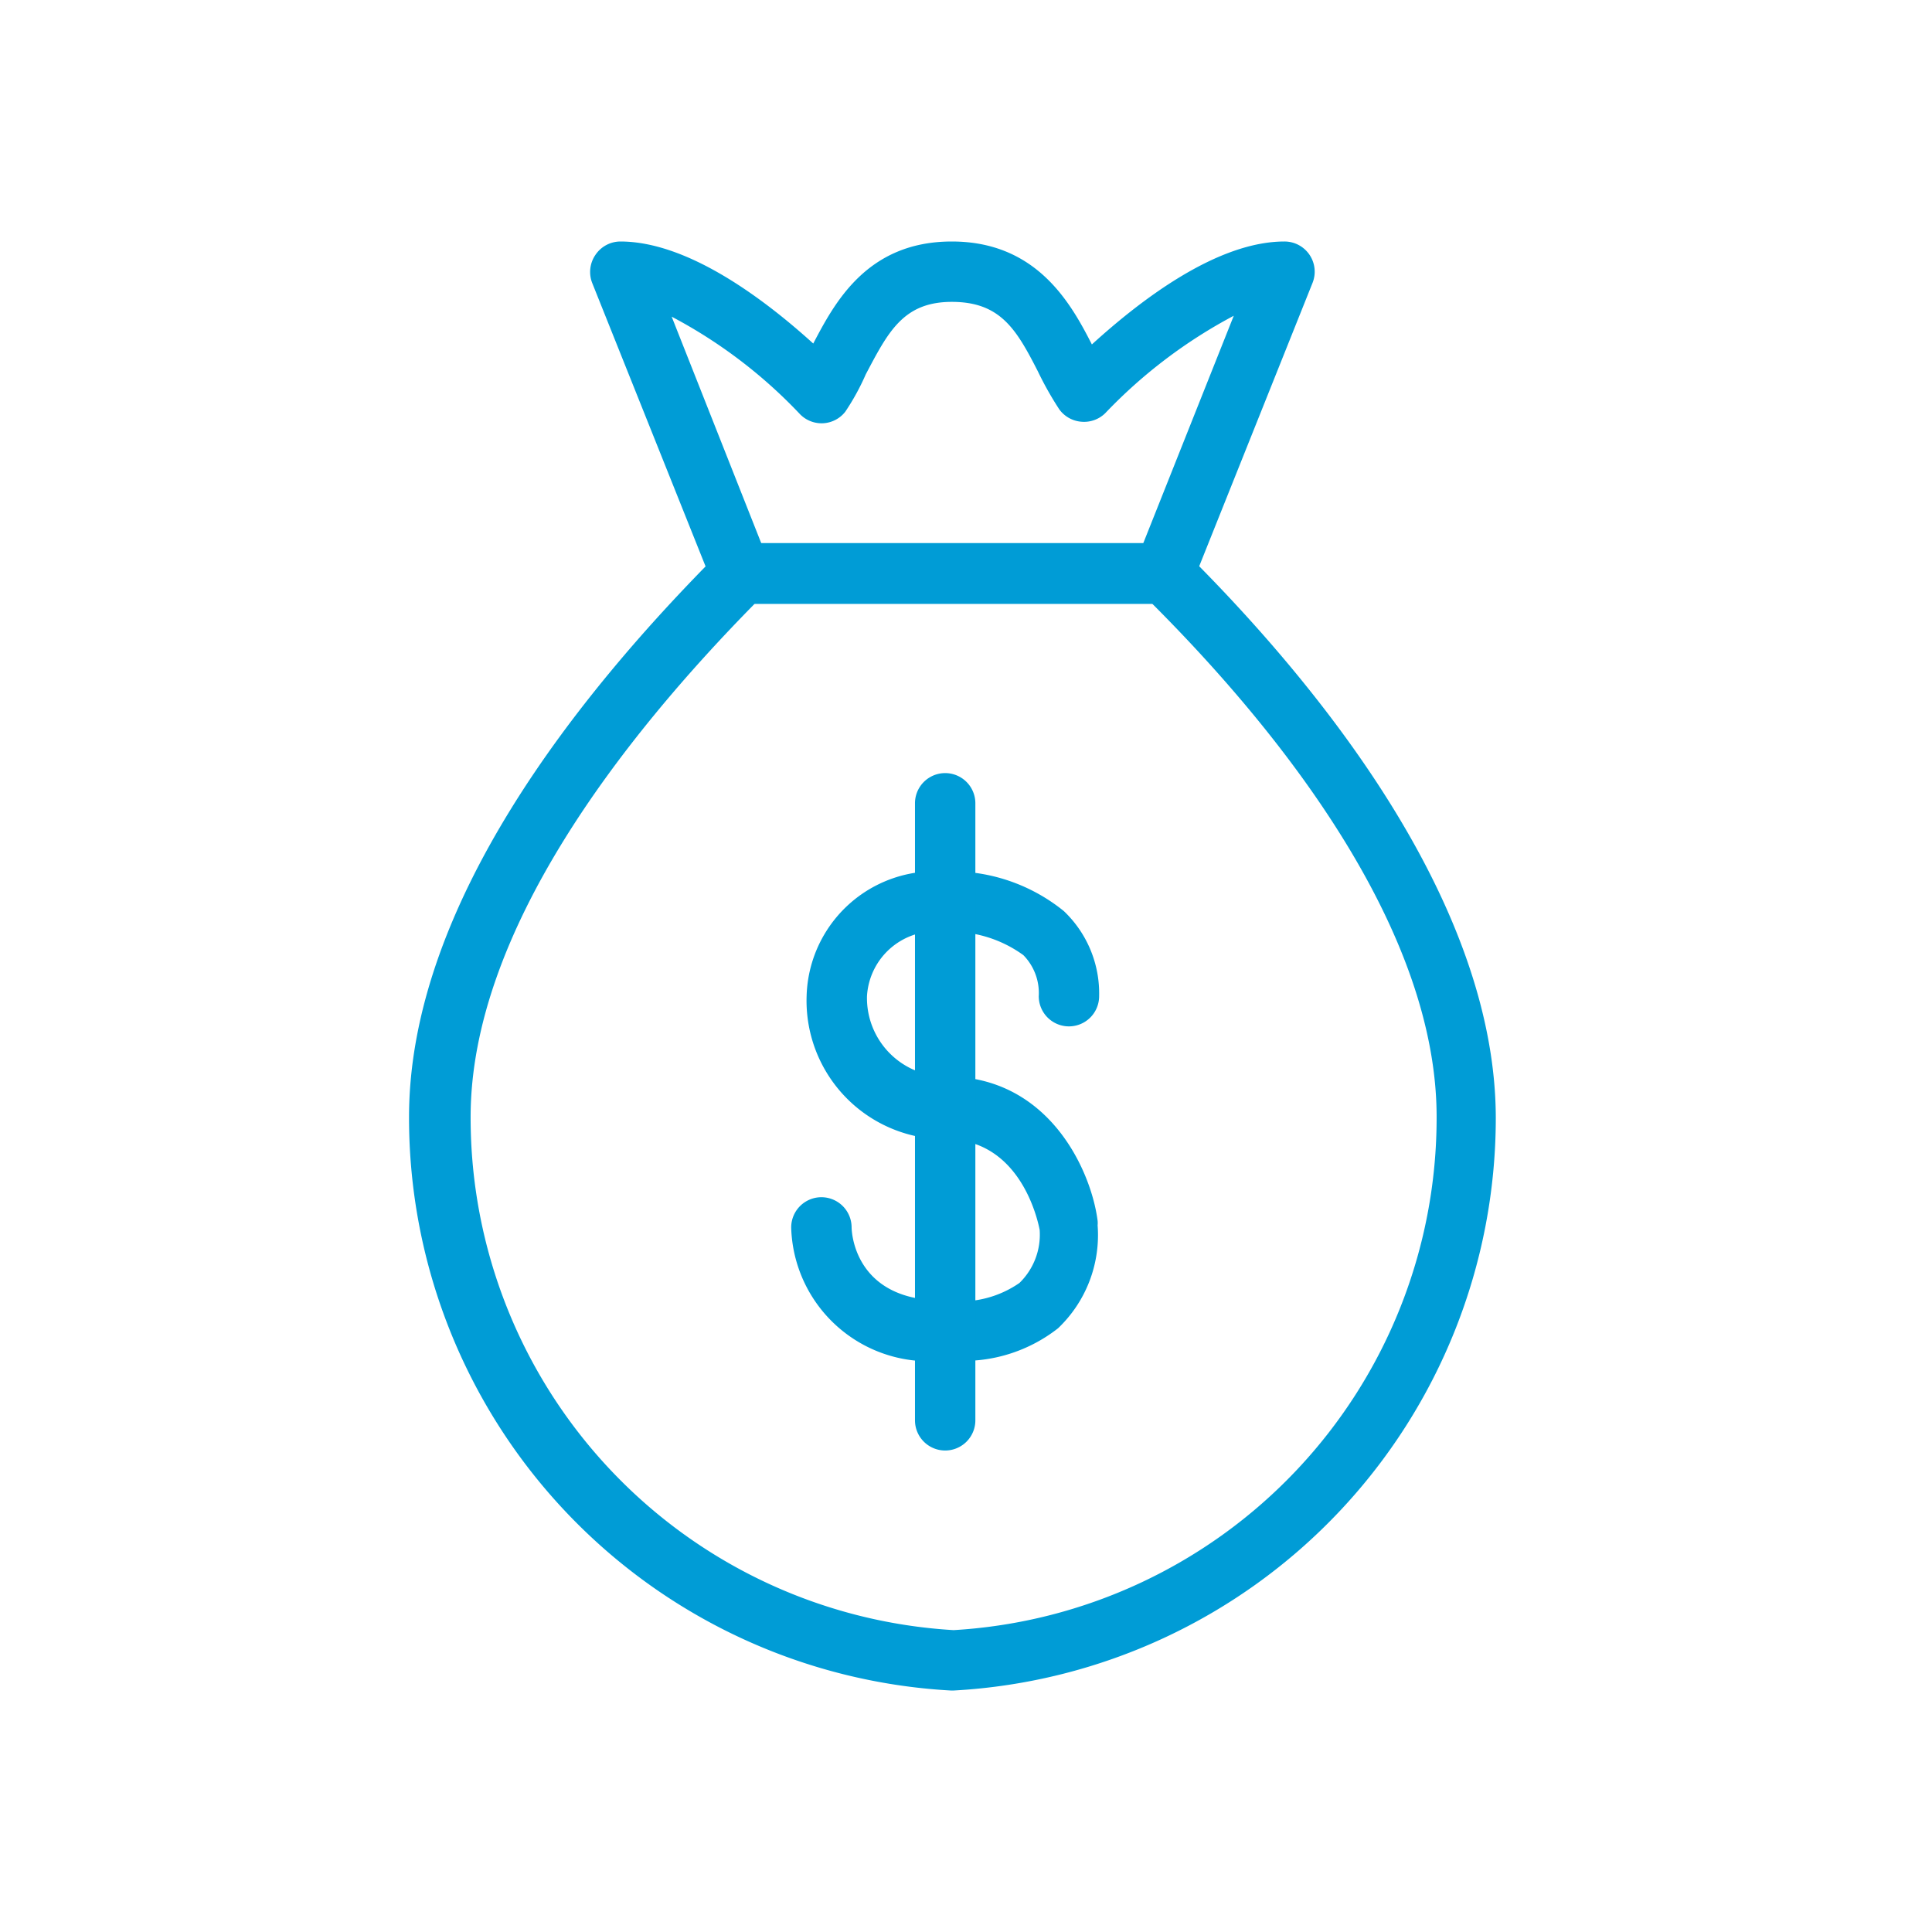
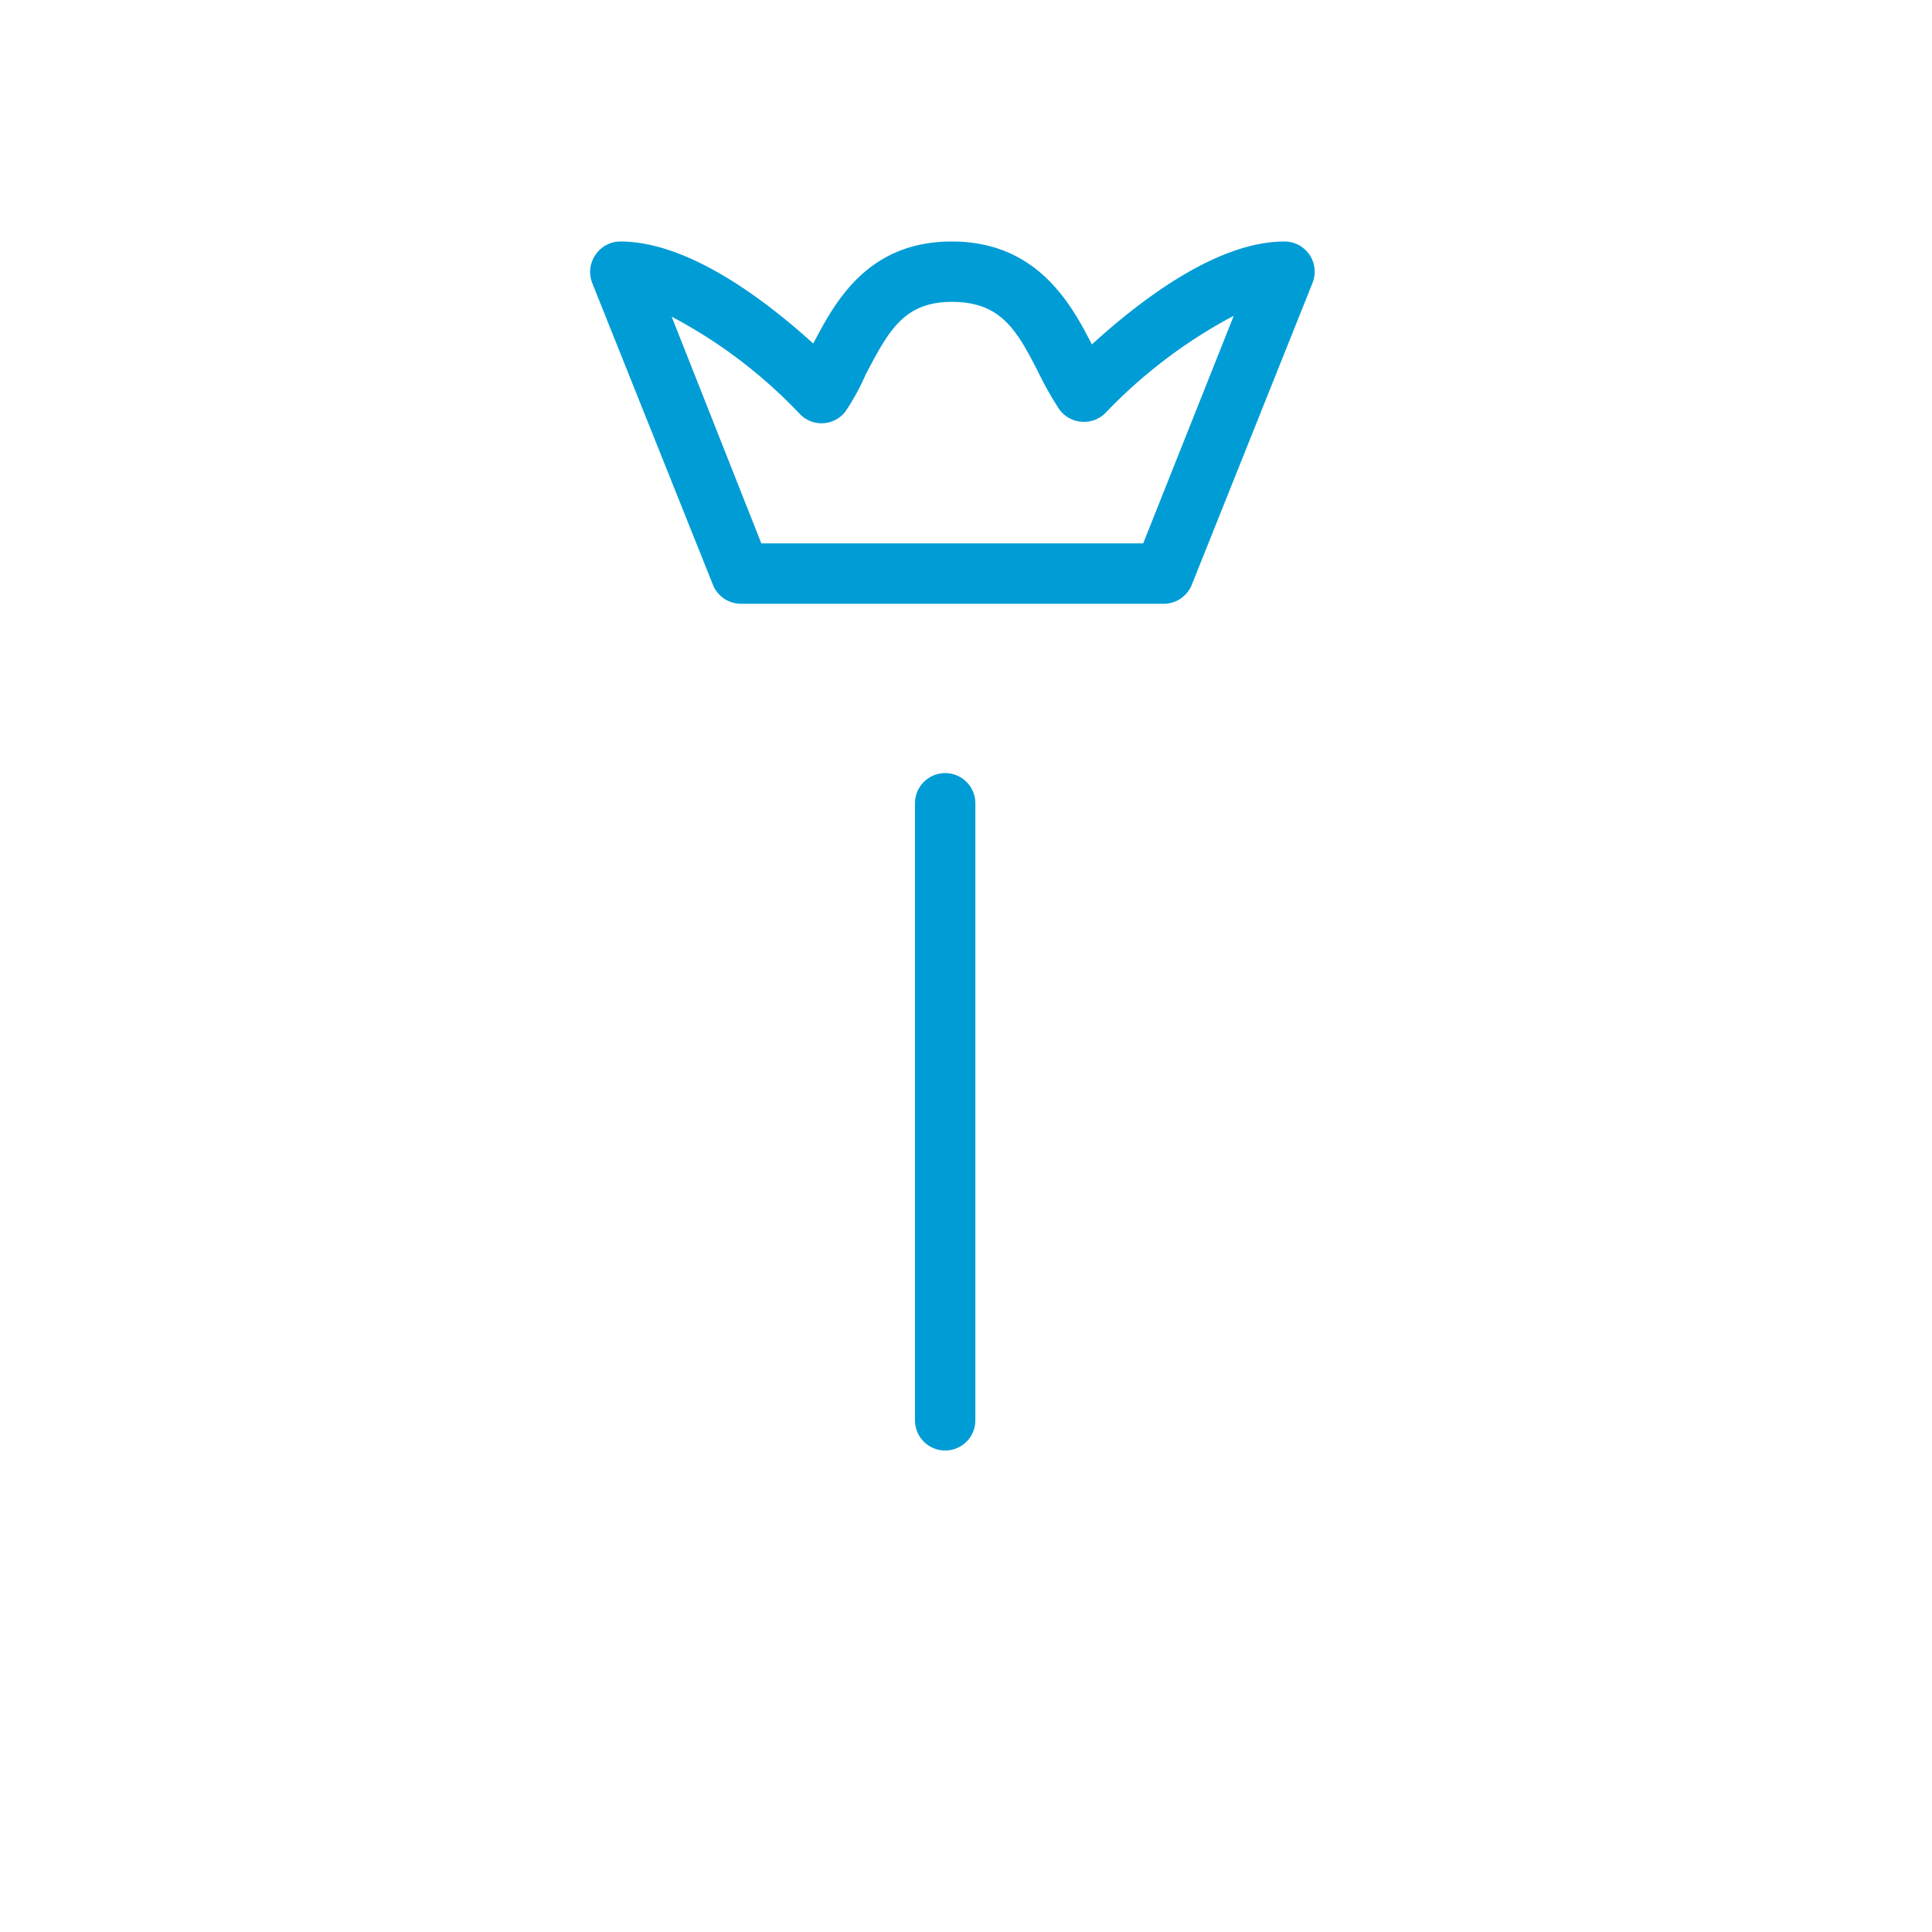
<svg xmlns="http://www.w3.org/2000/svg" viewBox="0 0 64 64">
  <defs>
    <style>.cls-1{fill:#009cd6}</style>
  </defs>
  <g id="icons_blue" data-name="icons blue">
-     <path class="cls-1" d="M31.77 45.08a4.37 4.37 0 01-.65 0 4.56 4.56 0 01-4.91-4.39 1 1 0 012-.06c0 .41.25 2.45 3 2.45h.14a3.44 3.44 0 002.42-.58 2.23 2.23 0 00.67-1.76c-.09-.46-.7-3-3.1-3A4.59 4.59 0 0126.72 33a4.25 4.25 0 014.52-4.13 5.9 5.9 0 014 1.31A3.76 3.76 0 0136.41 33a1 1 0 11-2 0 1.79 1.79 0 00-.51-1.36 4.07 4.07 0 00-2.61-.77A2.28 2.28 0 0028.72 33a2.6 2.6 0 002.64 2.66c3.4 0 4.79 3.13 5 4.78a.76.76 0 010 .15A4.26 4.26 0 0135.05 44a5.08 5.08 0 01-3.28 1.08z" />
    <path class="cls-1" d="M31.31 48.05a1 1 0 01-1-1V26.61a1 1 0 012 0v20.44a1 1 0 01-1 1zM38.55 20h-14a1 1 0 01-.93-.62l-4-10a1 1 0 01.1-.93 1 1 0 01.83-.45c2.2 0 4.69 1.84 6.39 3.38.7-1.33 1.77-3.38 4.59-3.38s3.95 2.06 4.64 3.41C37.86 9.87 40.35 8 42.55 8a1 1 0 01.93 1.37l-4 10a1 1 0 01-.93.63zm-13.33-2h12.65l3-7.54a16.63 16.63 0 00-4.26 3.23 1 1 0 01-.79.28 1 1 0 01-.73-.41 11 11 0 01-.71-1.26c-.71-1.39-1.24-2.3-2.85-2.3s-2.11 1-2.85 2.4a7.79 7.79 0 01-.68 1.24 1 1 0 01-.72.38 1 1 0 01-.77-.29 16.35 16.35 0 00-4.26-3.24z" />
-     <path class="cls-1" d="M31.55 56h-.06a19 19 0 01-17.94-19c0-7 5.59-14 10.29-18.71a1 1 0 01.71-.3h14a1 1 0 01.71.3C44 23 49.55 30.09 49.55 37.05A19 19 0 0131.6 56zM25 20c-4.36 4.43-9.41 10.87-9.41 17a17 17 0 0016 17 17 17 0 0016-17c0-6.14-5-12.58-9.42-17z" />
  </g>
</svg>